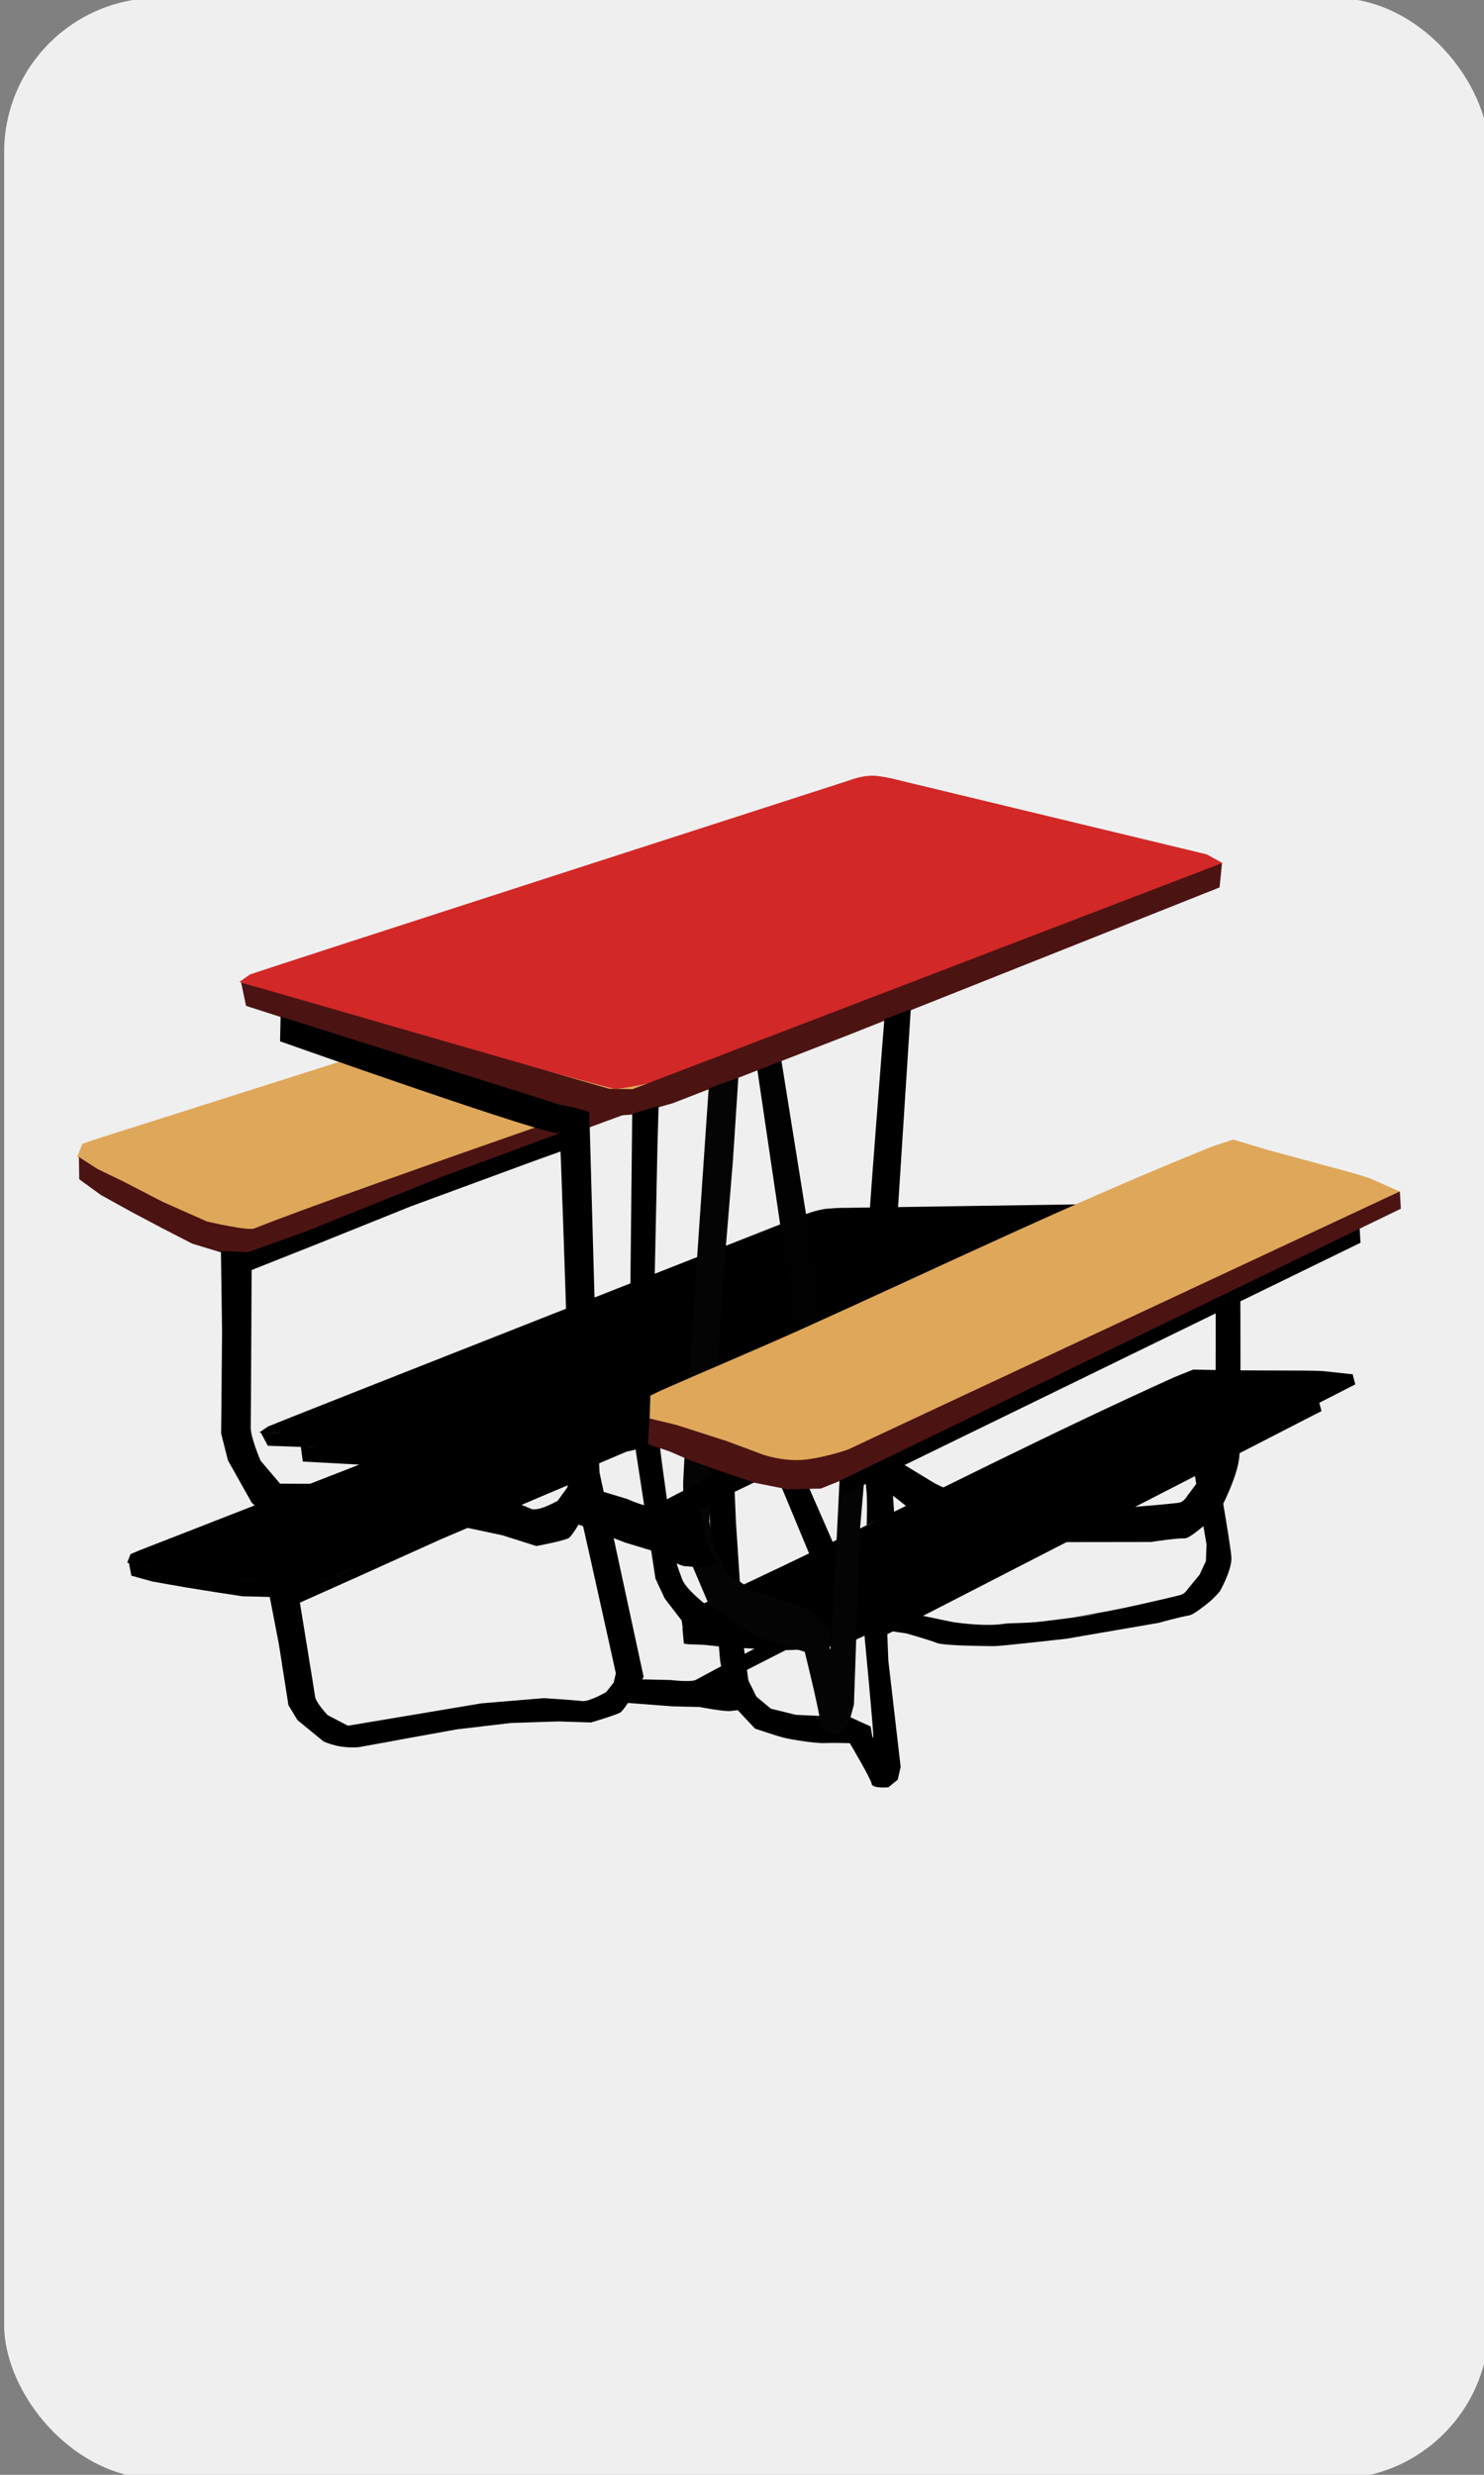
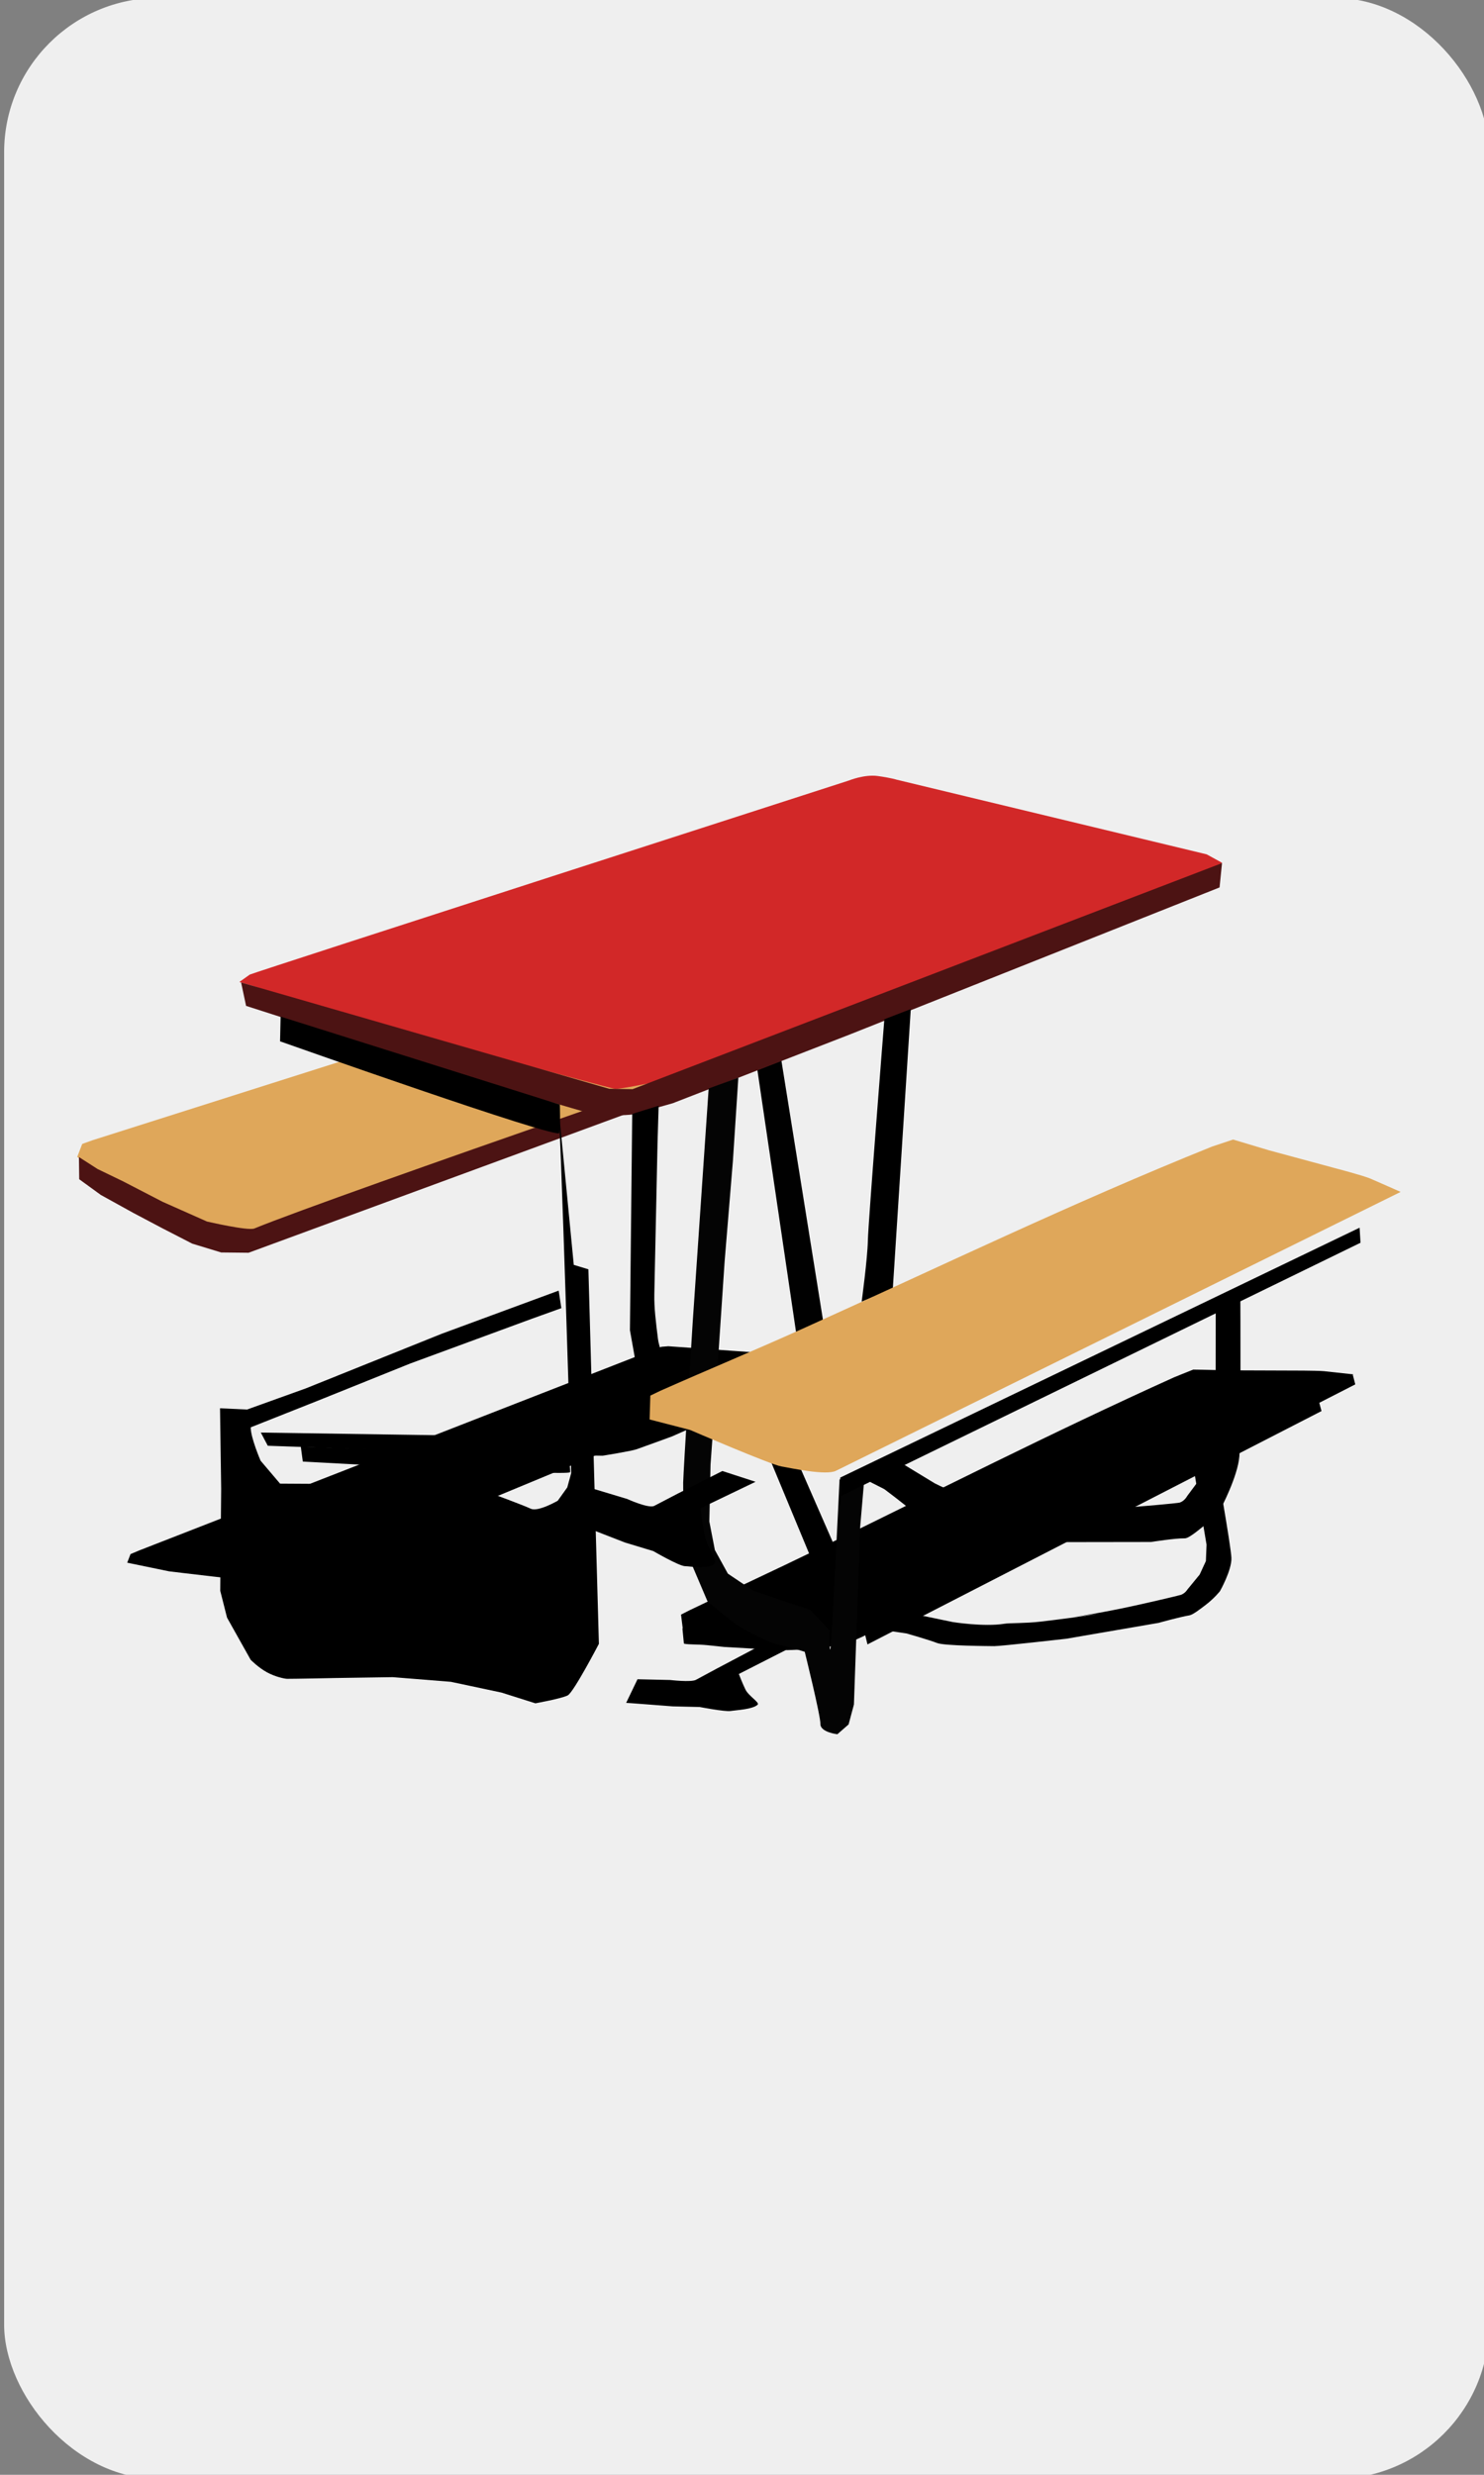
<svg xmlns="http://www.w3.org/2000/svg" viewBox="0 0 600 1000">
  <rect x="0" y="0" width="600" height="1000" fill="#808080" stroke="none" />
  <rect ry="62.361" height="1002.5" width="600.37" y="-.838" x="1.672" fill="#efefef" />
  <path d="M301.898 567.008l25.46 61.266s5.79-1.462 5.532-1.56c0 0 4.402-2.256 3.703-3.853l-26.106-59.64zM51.434 631.447l16.898 3.484s34.463 4.175 38.637 4.246c4.175.07 12.03-.573 15.68-2.105 3.65-1.532 206.24-85.553 206.24-85.553s2.341.632.86-1.715c-1.48-2.347-11.216-2.374-11.216-2.374l-48.342-3.453-2.773.227-4.112 1.57-206.889 80.67-3.65 1.533z" />
-   <path d="M69.677 634.41l15.485 2.392 17.4 1.925s15.723-.312 17.99-1.346c29.159-13.304 208.831-86.722 208.831-86.722l.36 3.352-208.083 88.633-2.27.968-10.226 1.675-11.178-.277-11.692-1.787-11.617-1.872-12.869-2.259-8.704-2.407-1.022-5.336 7.472 1.702z" />
-   <path d="M108.354 576.413c2.642-1.25 215.756-85.094 215.756-85.094s5.566-2.543 10.67-2.943c5.106-.4 7.175-.316 7.175-.316l118.858-1.787 6.109 1.057-1.522 1.34-202.692 88.225s-10.793 3.377-13.088 3.743c-2.295.366-107.966-.592-107.966-.592l-24.83-.841-7.02-.262-5.025-.082z" />
  <path d="M105.45 578.862l2.824 5.331 42.142 1.496 69.714 2.137 23.507.393s11.474-1.83 13.714-2.6c2.239-.772 14.297-5.18 14.297-5.18l63.159-27.84 132.186-59.165-.085-6.026-210.855 92.205-5.508.879-3.213.512z" />
-   <path d="M347.228 546.66l9.455-4.147 4.83 68.658-11.104 5.074s.407-10.678-.206-15.136c-.613-4.457-2.975-54.45-2.975-54.45zM284.464 574.585l10.637-4.513 1.41 20.482 1.05 24.68 1.732 26.228 1.397 23.797 1.896 13.778 3.243 6.523 5.829 4.868 10.162 2.494 12.302.55 9.887.495 8.009 3.665s.926 6.505 1.05 4c.125-2.504-3.58-41.06-3.58-41.06l9.146-3.724.518 13.998 4.992 43.101-1.167 5.156-3.797 3.09s-6.481.619-6.76-1.407-8.823-16.4-8.823-16.4-6.365-.228-10.093-.048c-3.728.18-14.04-1.488-16.962-2.265-2.92-.777-11.281-3.585-11.281-3.585l-10.449-11.172s-3.217-13.153-3.607-15.99c-.39-2.836-3.057-39.269-3.057-39.269zM228.928 587.996c1.364 3.096 20.069 88.155 20.069 88.155l-.878 3.729-3.008 3.818s-6.888 4.025-9.753 3.653c-2.865-.371-15.463-1.176-15.463-1.176l-14.026 1.165-11.273.937-13.88 2.333-12.819 2.155-14.148 2.364-13.069 2.183-8.22-4.29s-4.722-4.992-5.057-7.423c-.334-2.432-6.152-38.014-6.152-38.014l24.011-10.732 32.902-14.84 43.48-18.528 10.706-4.496-1.717-4.062-41.936 17.893-48.506 21.864-21.041 8.838-10.153 1.427 3.751 19.382 3.86 24.647 3.646 6.044 10.573 8.668s3.066 1.345 6.483 1.954c3.327.593 6.995.452 7.9.308 1.836-.293 18.304-3.333 18.304-3.333l21.11-3.821 21.909-2.588 19.335-.634 13.099.424s9.557-2.808 11.742-3.97c2.074-1.104 9.522-14.439 9.522-14.439l-19.376-89.704-5.647-.14zM256.958 585.599l8.072 52.335 3.765 8.027 8.975 11.641 1.546-5.181 5.809-4.239s-7.786-6.014-9.261-9.92c-1.476-3.906-2.761-7.342-3.207-10.584l-5.017-36.472-1.15-9.269z" />
  <path d="M533.34 566.601l.961 3.574-183.565 94.285-1.072-4.384z" />
  <path d="M482.933 595.238l4.887 28.908-.261 6.632-2.52 5.46-5.031 6.133s-.751 1.362-2.531 2.06c-.635.249-16.434 3.952-23.764 5.446-13.232 2.698-21.043 3.734-19.561 3.533 20.858-2.833 2.193.032-13.416 1.842-6.31.732-12.337.493-14.716.872-8.262 1.317-20.843-.703-20.843-.703l-13.52-2.814-11.78 6.434 6.704 1.001s9.278 2.662 12.256 3.844c2.976 1.182 20.808 1.238 23.159 1.277 2.35.04 29.14-2.99 29.14-2.99l37.305-6.415s8.757-2.446 12.429-3.032c1.418-.226 4.407-2.56 6.616-4.242 3.511-2.673 5.761-5.546 5.761-5.546s4.832-8.528 4.622-13.464c-.21-4.936-6.065-37.71-6.065-37.71zM121.617 584.574l.814 6.004s107.83 5.985 108.068 4.29c.236-1.693-.948-6.888-.948-6.888zM305.364 666.018l12.837.482-19.475 9.912s1.31 3.489 2.653 6.258c1.304 2.687 5.868 5.263 4.95 6.144-2.004 1.921-8.769 2.199-10.988 2.553-2.219.353-12.467-1.616-12.467-1.616l-10.92-.26-16.96-1.3-1.829-.11 4.584-9.54 13.193.3s8.462.995 10.423-.06l8.444-4.55zM276.067 658.226l15.522-.062s31.429 3.225 35.616 2.985c4.187-.24 17.035-.633 20.546-2.423 3.511-1.79 199.437-103.38 199.437-103.38s-10.445-1.15-11.86-1.283c-3.062-.288-14.163-.26-14.163-.26l-24.762-.089-13.948-.303-7.599 3.05c-50.983 23.022-95.331 45.734-145.575 70.183-16.23 7.897-33.907 16.046-50.417 23.987l-3.511 1.79z" />
  <path d="M286.228 657.833l19.636.692 13.8.93s6.321.416 13.672-.937c6.947-1.278 17.465-5.354 18.528-5.922 2.188-1.17 195.022-97.323 195.022-97.323l1.074 4.113-199.225 101.943-5.9 2.646-12.487 2.308-12.091.492-13.345-.592-12.04-.686-7.155-.746c-3.294-.343-9.257-.209-9.218-.711l-.588-6.054z" />
  <g>
    <path d="M306.218 432.354l15.758 106.757s6.352-.768 6.099-.998c0 0 5.035-2.446 4.587-5.239l-16.73-104.292z" fill="#010101" />
    <path d="M31.213 467.51l17.146 10.369s35.493 16.381 39.871 17.656c4.378 1.276 12.755 2.417 16.869.939 4.114-1.478 232.29-81.81 232.29-81.81s2.35 1.68 1.215-2.551c-1.135-4.23-11.37-6.983-11.37-6.983l-50.221-19.066-2.957-.402-4.607 1.41-232.095 73.686-4.114 1.478z" fill="#dfa75a" />
    <path d="M49.867 477.405l15.855 8.2 17.954 7.973s16.592 3.866 19.161 2.814c33.06-13.53 235.227-82.99 235.227-82.99l-.225 5.554-234.782 86.308-2.562.942-11.056-.119-11.706-3.56-11.975-6.16-11.88-6.277-13.129-7.256-8.721-6.338-.115-8.965 7.551 4.848z" fill="#4c1313" />
    <path d="M100.974 393.81c3.004-1.297 242.217-78.414 242.217-78.414s6.311-2.59 11.752-1.82c5.44.77 7.602 1.482 7.602 1.482l125.325 30.16 6.235 3.418-1.841 1.756-229.04 87.145s-11.96 2.492-14.439 2.449c-2.48-.044-113.442-31.002-113.442-31.002l-25.963-8.276-7.336-2.378-5.27-1.531z" fill="#d22828" />
    <path d="M97.48 396.987l2.011 9.459 44.052 14.158 72.934 22.87 24.652 7.18s12.397.216 14.891-.416c2.494-.632 15.968-4.447 15.968-4.447l71.432-27.724 149.662-59.48.994-9.827-238.34 91.348-5.952-.104-3.471-.06z" fill="#4c1313" />
    <path d="M357.552 411.86l10.69-4.116-7.268 113.044-12.592 5.166s2.35-17.258 2.506-24.681c.157-7.423 6.664-89.413 6.664-89.413z" />
    <path d="M286.52 439.832l11.998-4.383-2.2 33.714-3.335 40.444-2.895 43.152-2.81 39.104-.485 22.943 2.238 11.514 5.255 9.543 10.239 6.883 12.839 4.319 10.31 3.554 7.763 8.191s-.196 10.842.386 6.802c.581-4.04 3.619-67.8 3.619-67.8l10.288-3.512-1.972 22.917-2.502 71.51-2.155 8.063-4.548 3.971s-6.928-.795-6.857-4.17-6.33-29.136-6.33-29.136-6.653-2.14-10.606-2.885c-3.953-.743-14.499-6.327-17.432-8.404-2.932-2.076-11.22-8.97-11.22-8.97l-8.98-21.083s-1.017-22.294-.917-27.017c.1-4.724 3.847-64.738 3.847-64.738z" fill="#040404" />
-     <path d="M225.7 446.2c.878 5.416 5.252 149.002 5.252 149.002l-1.594 5.822-3.85 5.376s-7.968 4.63-10.914 3.23c-2.947-1.402-16.052-6.215-16.052-6.215l-14.96-2.007-12.024-1.613-15.017-.065-13.87-.061-15.305-.09-14.137-.084-7.874-9.267s-4.069-9.434-3.983-13.483c.085-4.049.366-63.557.366-63.557l27.183-10.78 37.272-14.989 49.06-18.047 12.069-4.336-1.076-7.086-47.321 17.443-54.947 22.076-23.719 8.524-10.934-.502.46 32.577-.374 41.17 2.747 10.849 9.562 17.042s2.982 3.042 6.466 4.983c3.392 1.89 7.275 2.682 8.253 2.7 1.984.034 19.85-.33 19.85-.33l22.89-.344 23.506 1.885 20.45 4.347 13.7 4.334s10.555-1.909 13.063-3.193c2.38-1.219 12.61-20.84 12.61-20.84l-4.245-151.33-5.913-1.798zM255.61 450.098l-.922 87.39 2.516 14.107 7.345 21.435 2.558-8 6.871-5.279s-7.106-11.951-7.955-18.716c-.85-6.765-1.583-12.713-1.47-18.112l1.283-60.73.458-15.4zM549.701 496.08l.368 6.083-210.014 102.324-.34-7.431z" />
+     <path d="M225.7 446.2c.878 5.416 5.252 149.002 5.252 149.002l-1.594 5.822-3.85 5.376s-7.968 4.63-10.914 3.23c-2.947-1.402-16.052-6.215-16.052-6.215l-14.96-2.007-12.024-1.613-15.017-.065-13.87-.061-15.305-.09-14.137-.084-7.874-9.267s-4.069-9.434-3.983-13.483l27.183-10.78 37.272-14.989 49.06-18.047 12.069-4.336-1.076-7.086-47.321 17.443-54.947 22.076-23.719 8.524-10.934-.502.46 32.577-.374 41.17 2.747 10.849 9.562 17.042s2.982 3.042 6.466 4.983c3.392 1.89 7.275 2.682 8.253 2.7 1.984.034 19.85-.33 19.85-.33l22.89-.344 23.506 1.885 20.45 4.347 13.7 4.334s10.555-1.909 13.063-3.193c2.38-1.219 12.61-20.84 12.61-20.84l-4.245-151.33-5.913-1.798zM255.61 450.098l-.922 87.39 2.516 14.107 7.345 21.435 2.558-8 6.871-5.279s-7.106-11.951-7.955-18.716c-.85-6.765-1.583-12.713-1.47-18.112l1.283-60.73.458-15.4zM549.701 496.08l.368 6.083-210.014 102.324-.34-7.431z" />
    <path d="M491.537 528.647l-.06 48.39-1.467 10.718-3.632 8.182-6.394 8.577s-1.035 2.007-3.033 2.647c-.712.229-17.994 1.858-25.971 2.25-14.402.708-22.803.22-21.209.304 22.447 1.196 2.301.664-14.44-.734-6.77-.565-13.064-2.631-15.634-2.676-8.926-.155-21.795-6.943-21.795-6.943l-13.714-8.339-13.545 7.19 6.871 3.495s9.28 6.912 12.198 9.663c2.918 2.75 21.662 7.802 24.127 8.52s31.184 3.243 31.184 3.243l40.389-.059s9.65-1.543 13.616-1.474c1.532.027 5.096-2.94 7.721-5.06 4.174-3.372 7.057-7.422 7.057-7.422s6.615-12.53 7.282-20.619c.667-8.089.403-63.037.403-63.037zM113.456 410.778l-.224 9.993s112.33 39.737 112.884 37.047c.553-2.69.242-11.472.242-11.472zM292.057 594.398l13.414 4.356-22.265 10.708s.75 6.04 1.665 10.92c.888 4.734 5.225 10.194 4.1 11.372-2.452 2.568-9.617 1.138-12.014 1.096-2.398-.042-12.822-6.097-12.822-6.097l-11.438-3.463-17.602-6.833-1.904-.685 6.536-14.246 13.821 4.157s8.721 3.974 10.973 2.802l9.7-5.053z" />
    <path d="M262.646 573.571l16.335 4.218s32.475 13.99 36.921 14.764c4.447.774 18.03 3.71 22.045 1.774 4.015-1.936 228.342-112.705 228.342-112.705s-10.779-4.776-12.243-5.387c-3.168-1.32-14.848-4.363-14.848-4.363l-26.027-7.033-14.615-4.373-8.54 2.847c-57.76 23.271-108.485 47.884-165.724 73.681-18.491 8.334-38.547 16.672-57.339 25l-4.014 1.936z" fill="#dfa75a" />
-     <path d="M273.403 575.758l20.527 6.59 14.346 5.352s6.574 2.434 14.547 2.28c7.537-.148 19.331-3.853 20.552-4.482 2.511-1.294 222.61-104.079 222.61-104.079l.39 6.991-227.861 110.426-6.68 2.663-13.55.281-12.804-2.563-13.928-4.676-12.539-4.466-7.391-3.204c-3.403-1.475-9.698-2.915-9.567-3.721l.47-10.013z" fill="#4c1313" />
  </g>
</svg>